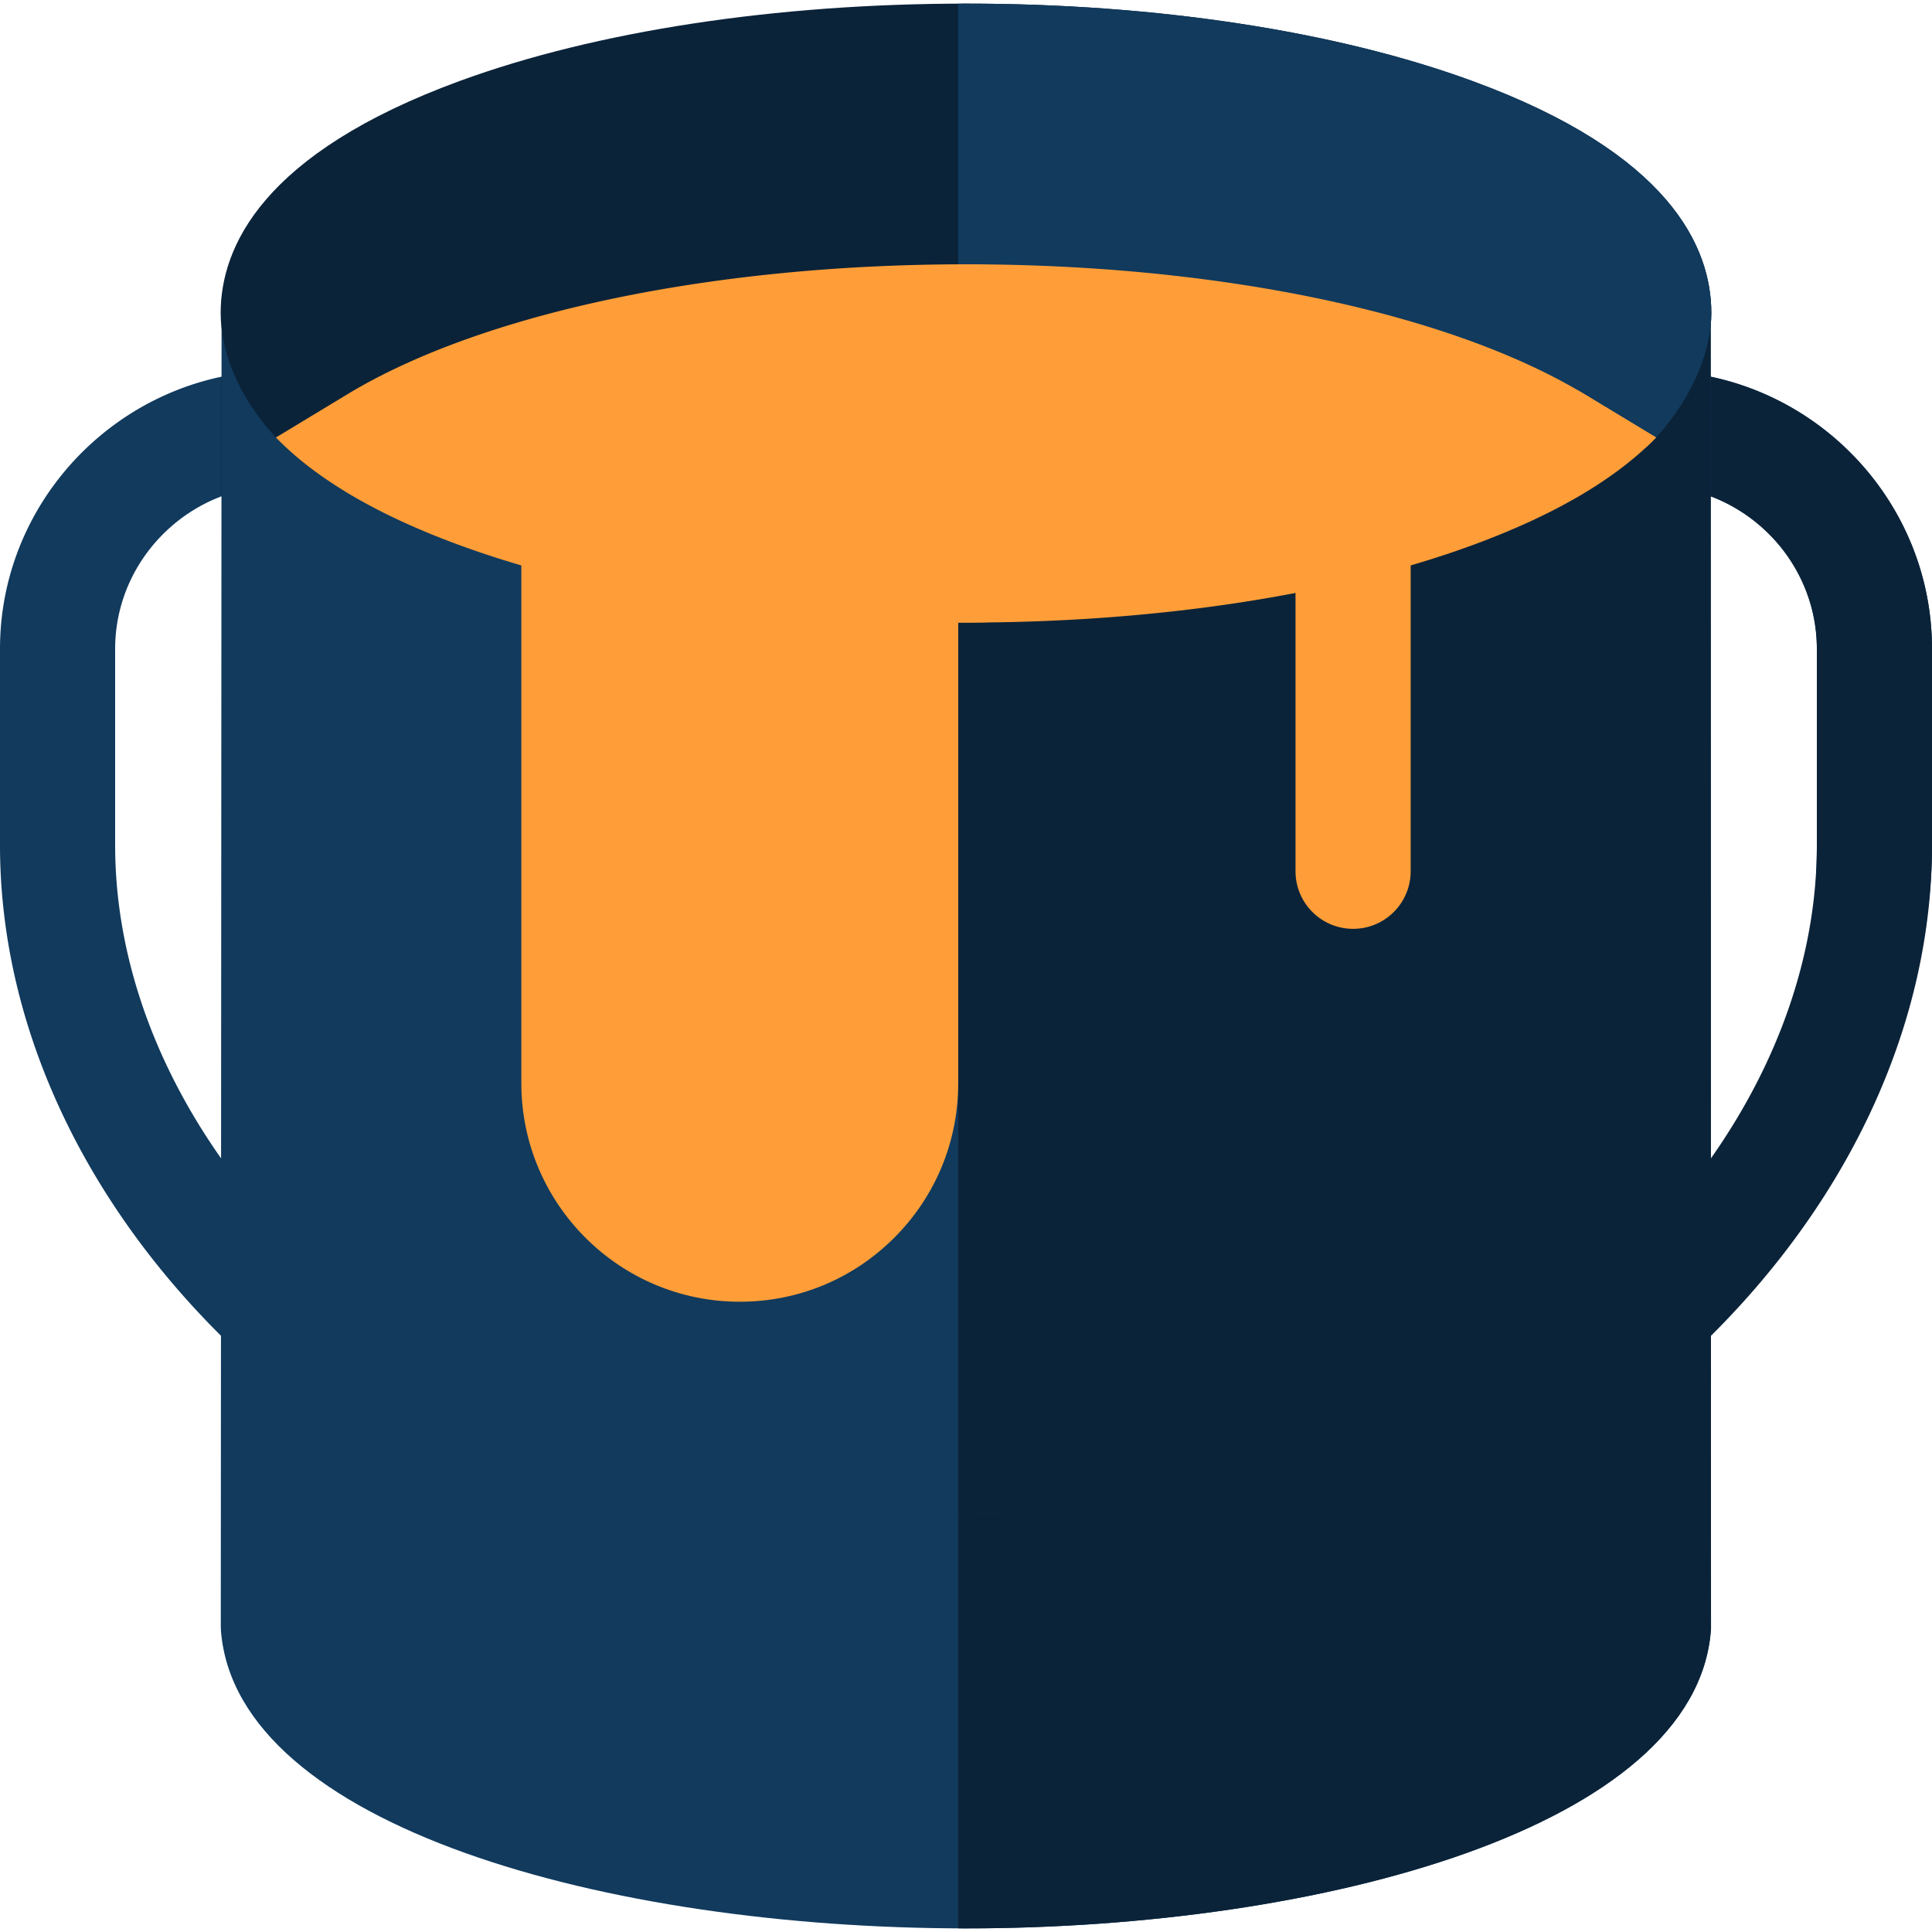
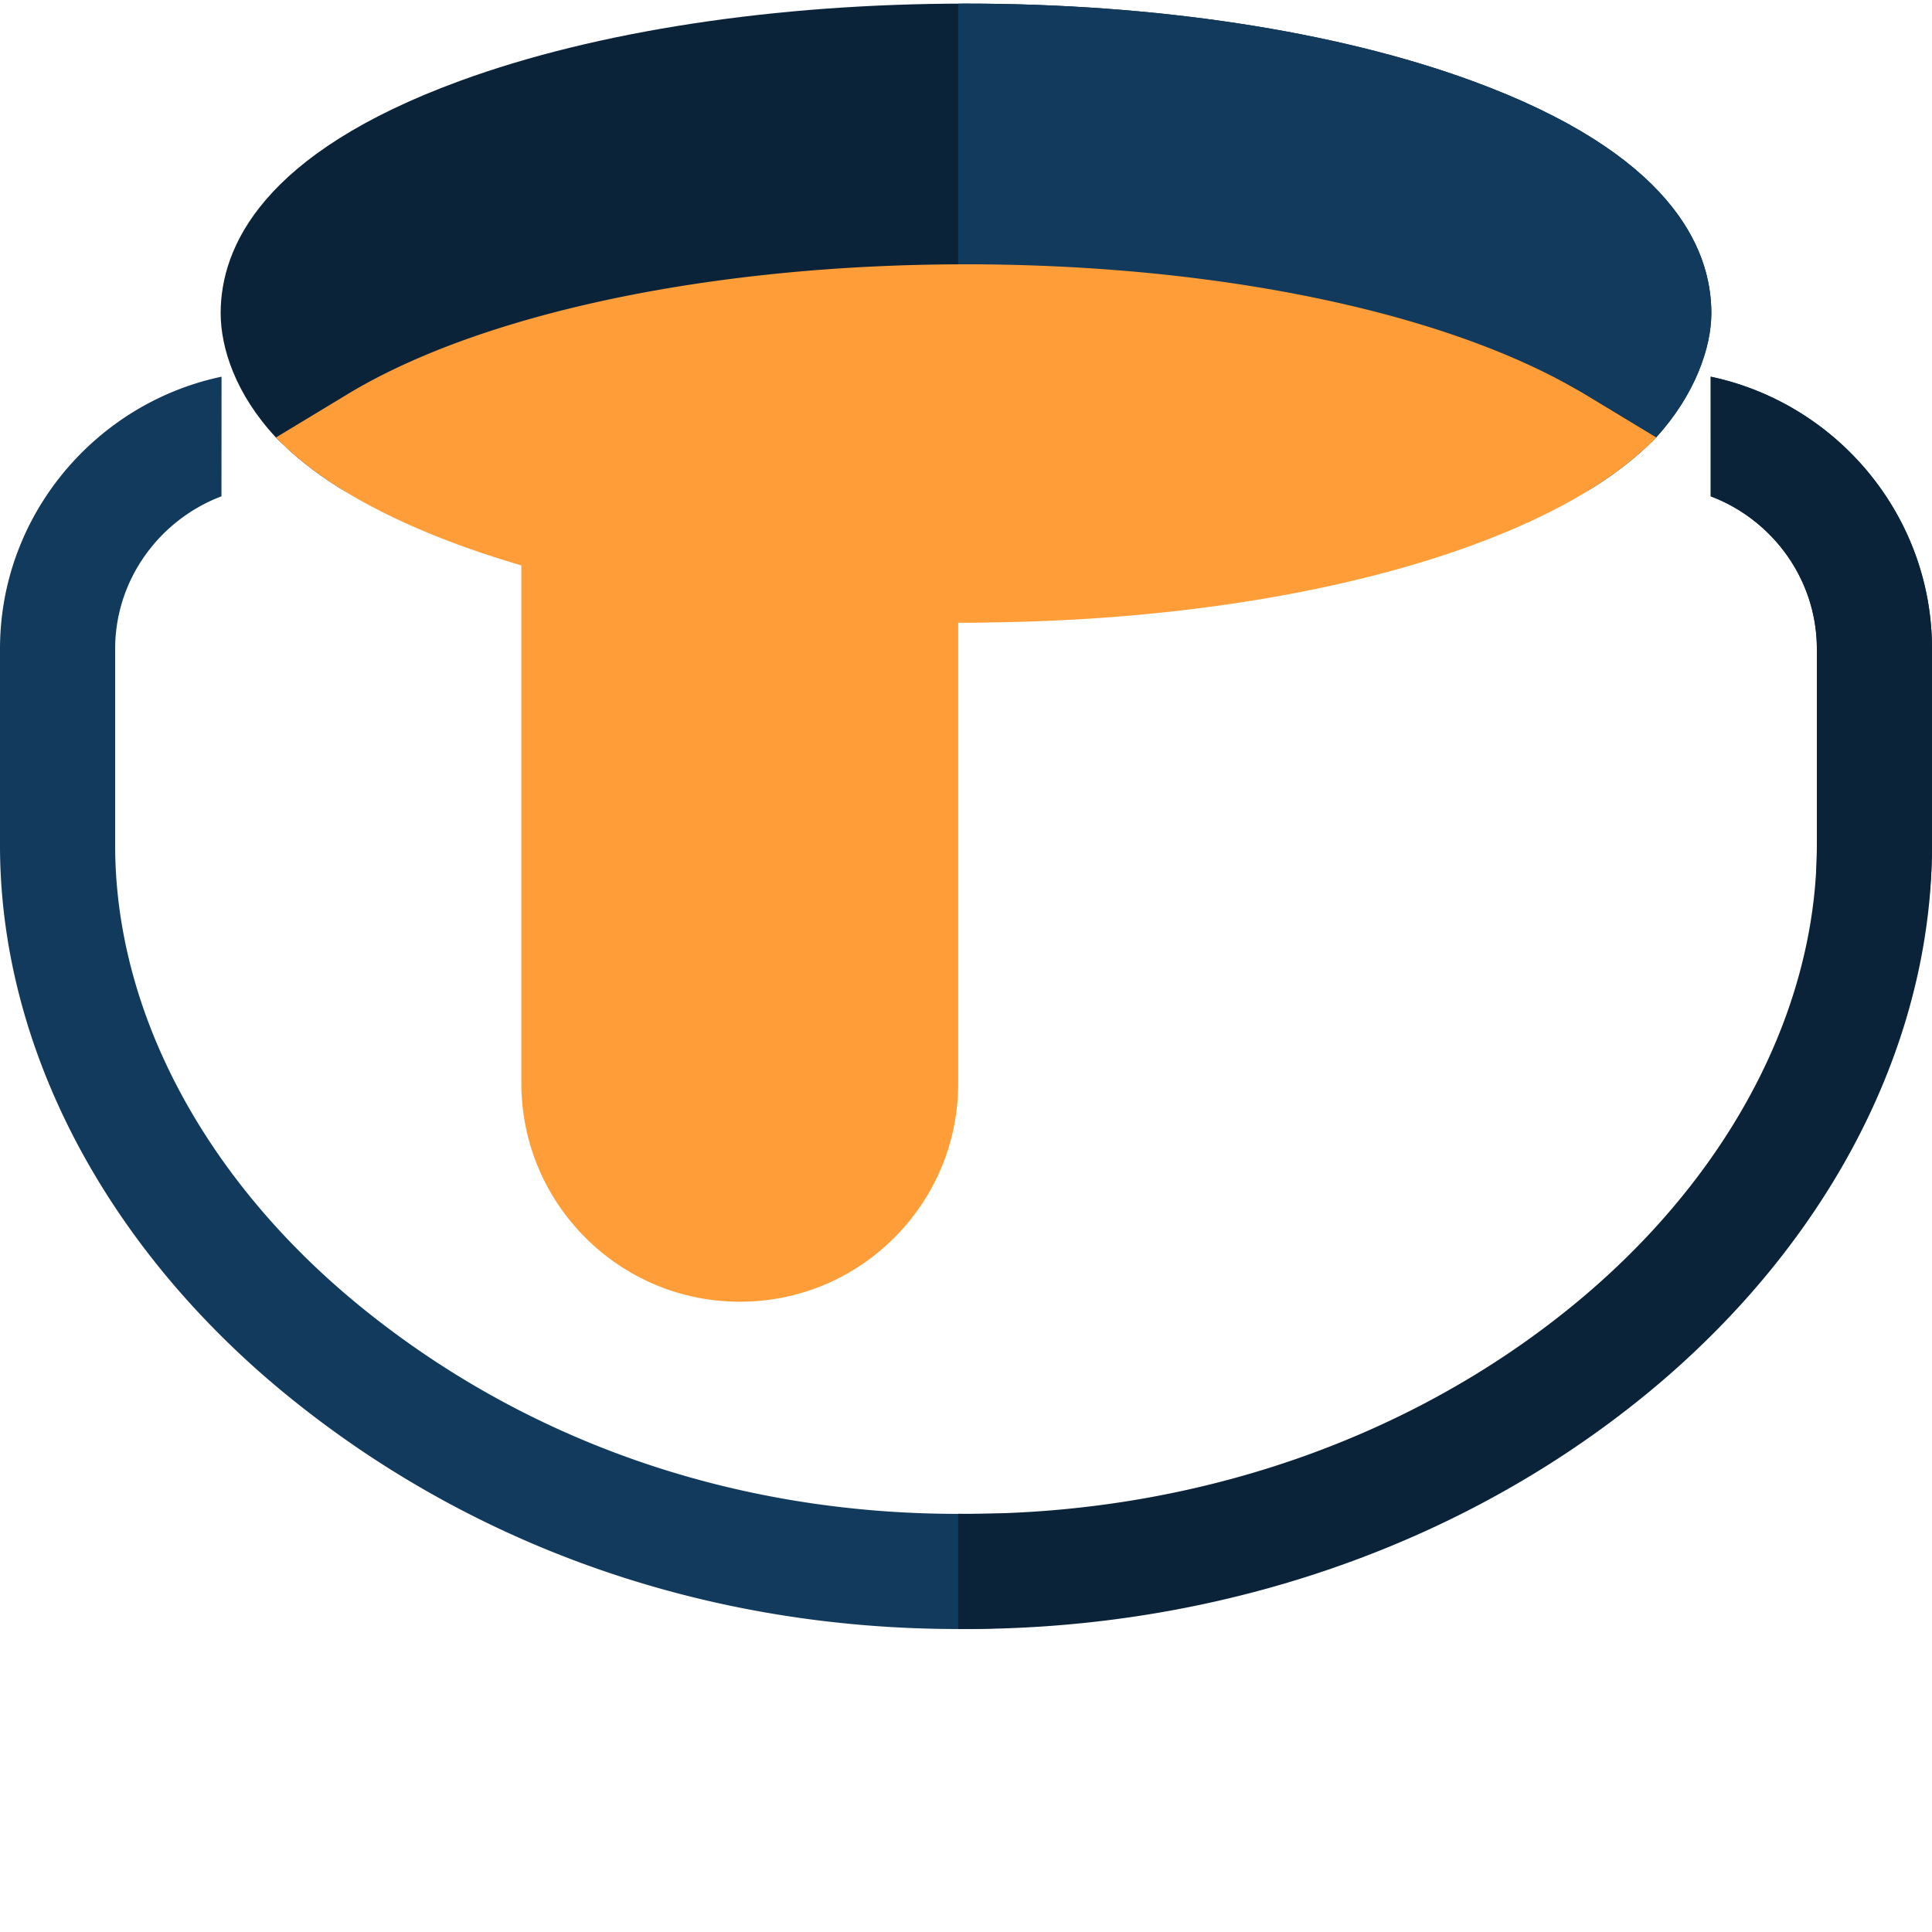
<svg xmlns="http://www.w3.org/2000/svg" version="1.1" width="512" height="512" x="0" y="0" viewBox="0 0 508.986 508.986" style="enable-background:new 0 0 512 512" xml:space="preserve" class="">
  <g>
-     <path fill="#0b2339" d="m432.627 130.778 18.065-.02 8.564-13.358-8.571-18.16h-18.058zM75.13 130.778l-16.784-.02-9.845-13.358 9.864-18.16H75.13z" opacity="1" data-original="#4191be" class="" />
-     <path fill="#113a5d" d="m88.032 78.752-29.655.008-.21 349.731.048 1.201c4.137 51.432 101.858 78.341 196.251 78.341s192.114-26.91 196.251-78.341l.048-.6-.085-350.332z" opacity="1" data-original="#46a5cd" class="" />
-     <path fill="#0b2339" d="m450.68 78.76-198.239-.004v429.269c.675.003 1.35.009 2.025.009 94.393 0 192.114-26.91 196.251-78.341l.048-.6z" opacity="1" data-original="#4191be" class="" />
    <path fill="#ff9e38" d="m249.624 83.705-11.871-.407c-29.232-1.003-57.434-4.724-81.556-10.759l-18.849 45.372v167.486c0 31.731 25.815 57.546 57.546 57.546 15.371 0 29.824-5.988 40.696-16.86 10.866-10.866 16.85-25.315 16.85-40.686V97.067z" opacity="1" data-original="#ff432e" class="" />
-     <path fill="#ff9e38" d="M356.472 244.702c-8.377 0-15.168-6.791-15.168-15.168v-92.189c0-8.377 6.791-15.168 15.168-15.168s15.168 6.791 15.168 15.168v92.189c0 8.377-6.791 15.168-15.168 15.168z" opacity="1" data-original="#db0404" class="" />
    <path fill="#0b2339" d="M387.835 21.318C351.982 8.186 304.627.953 254.493.953s-97.489 7.233-133.342 20.365C69.066 40.397 58.133 65.112 58.133 82.485c0 9.204 3.936 21.379 14.561 32.772 9.435 10.117 23.96 9.314 48.458 18.286 35.85 13.13 83.205 10.25 133.341 10.25 50.137 0 97.492 2.88 133.342-10.25 24.897-9.119 39.066-8.008 48.458-18.286 10.256-11.224 14.561-23.702 14.561-32.772 0-17.373-10.934-42.088-63.019-61.167z" opacity="1" data-original="#4191be" class="" />
    <path fill="#113a5d" d="M387.835 21.318C351.982 8.186 304.627.953 254.493.953c-.685 0-1.368.007-2.052.009v142.833c.684-.001 1.367-.003 2.052-.003 50.137 0 97.492 2.88 133.342-10.25 24.897-9.119 39.066-8.008 48.458-18.286 10.256-11.224 14.561-23.702 14.561-32.772 0-17.372-10.934-42.087-63.019-61.166z" opacity="1" data-original="#41739b" class="" />
    <path fill="#0b2339" d="m75.13 117.653 16.159 12.043c-6.532-3.943-11.851-7.988-16.159-12.043zM417.697 129.686l16.432-12.286c-4.358 4.136-9.768 8.272-16.432 12.286z" opacity="1" data-original="#4191be" class="" />
    <path fill="#ff9e38" d="M436.293 115.257a53.42 53.42 0 0 1-1.062 1.072c-.364.364-.728.718-1.102 1.072-9.596 9.111-63.524 3.205-85.547 11.274-35.856 13.135-43.954 35.341-94.088 35.341s-97.488-7.23-133.344-20.365c-23.763-8.696-38.961-18.585-48.456-28.394l18.879-11.416c35.432-21.417 96.335-34.208 162.921-34.208 32.244 0 63.16 24.08 90.496 29.607 29.106 5.885 54.153-6.443 72.425 4.601z" opacity="1" data-original="#ff8870" class="" />
    <path fill="#113a5d" d="M508.986 170.952v51.742c0 46.069-23.931 89.108-61.133 126.127-5.491 5.481-21.345 8.749-27.544 13.805-48.668 39.689-101.222 66.54-167.869 66.54s-128.096-21.852-176.764-61.54a235.51 235.51 0 0 1-17.544-15.805C20.931 314.802 0 268.764 0 222.694v-51.742c0-35.219 25.198-64.715 58.365-71.713l-.019 31.518c-16.229 6.138-28.01 21.841-28.01 40.194v51.742c0 28.242 9.808 56.697 27.797 82.32 9.869 14.055 22.195 27.261 36.716 39.102 43.268 35.29 97.913 54.715 157.592 54.715 59.68 0 121.429-6.425 164.697-41.715 14.521-11.841 26.847-35.047 36.716-49.102 17.989-25.623 24.797-57.078 24.797-85.32v-51.742c0-18.353-11.729-34.056-27.958-40.194l-.008-31.518c33.166 6.998 58.301 36.494 58.301 71.713z" opacity="1" data-original="#41739b" class="" />
    <path fill="#0b2339" d="m450.685 99.24.008 31.518c16.229 6.138 27.958 21.841 27.958 40.194v51.742c0 28.242-9.808 56.697-27.797 82.32-9.869 14.055-22.195 27.261-36.716 39.102-43.268 35.29-99.965 54.715-159.645 54.715-.685 0-1.368-.016-2.052-.021v30.335c.685.005 1.367.021 2.052.021 66.647 0 130.149-21.852 178.817-61.54a235.71 235.71 0 0 0 17.544-15.805c37.201-37.019 58.133-83.058 58.133-129.127v-51.742c-.001-35.219-25.136-64.715-58.302-71.712z" opacity="1" data-original="#3b4a70" class="" />
    <path fill="#ff9e38" d="M417.414 103.841c-35.432-21.417-96.345-34.208-162.921-34.208-.686 0-1.368.01-2.052.012v94.362c.684.003 1.367.009 2.052.009 50.134 0 97.488-7.23 133.344-20.365 22.023-8.069 36.696-17.139 46.292-26.25.374-.354.738-.708 1.102-1.072a53.42 53.42 0 0 0 1.062-1.072z" opacity="1" data-original="#ff432e" class="" />
  </g>
</svg>